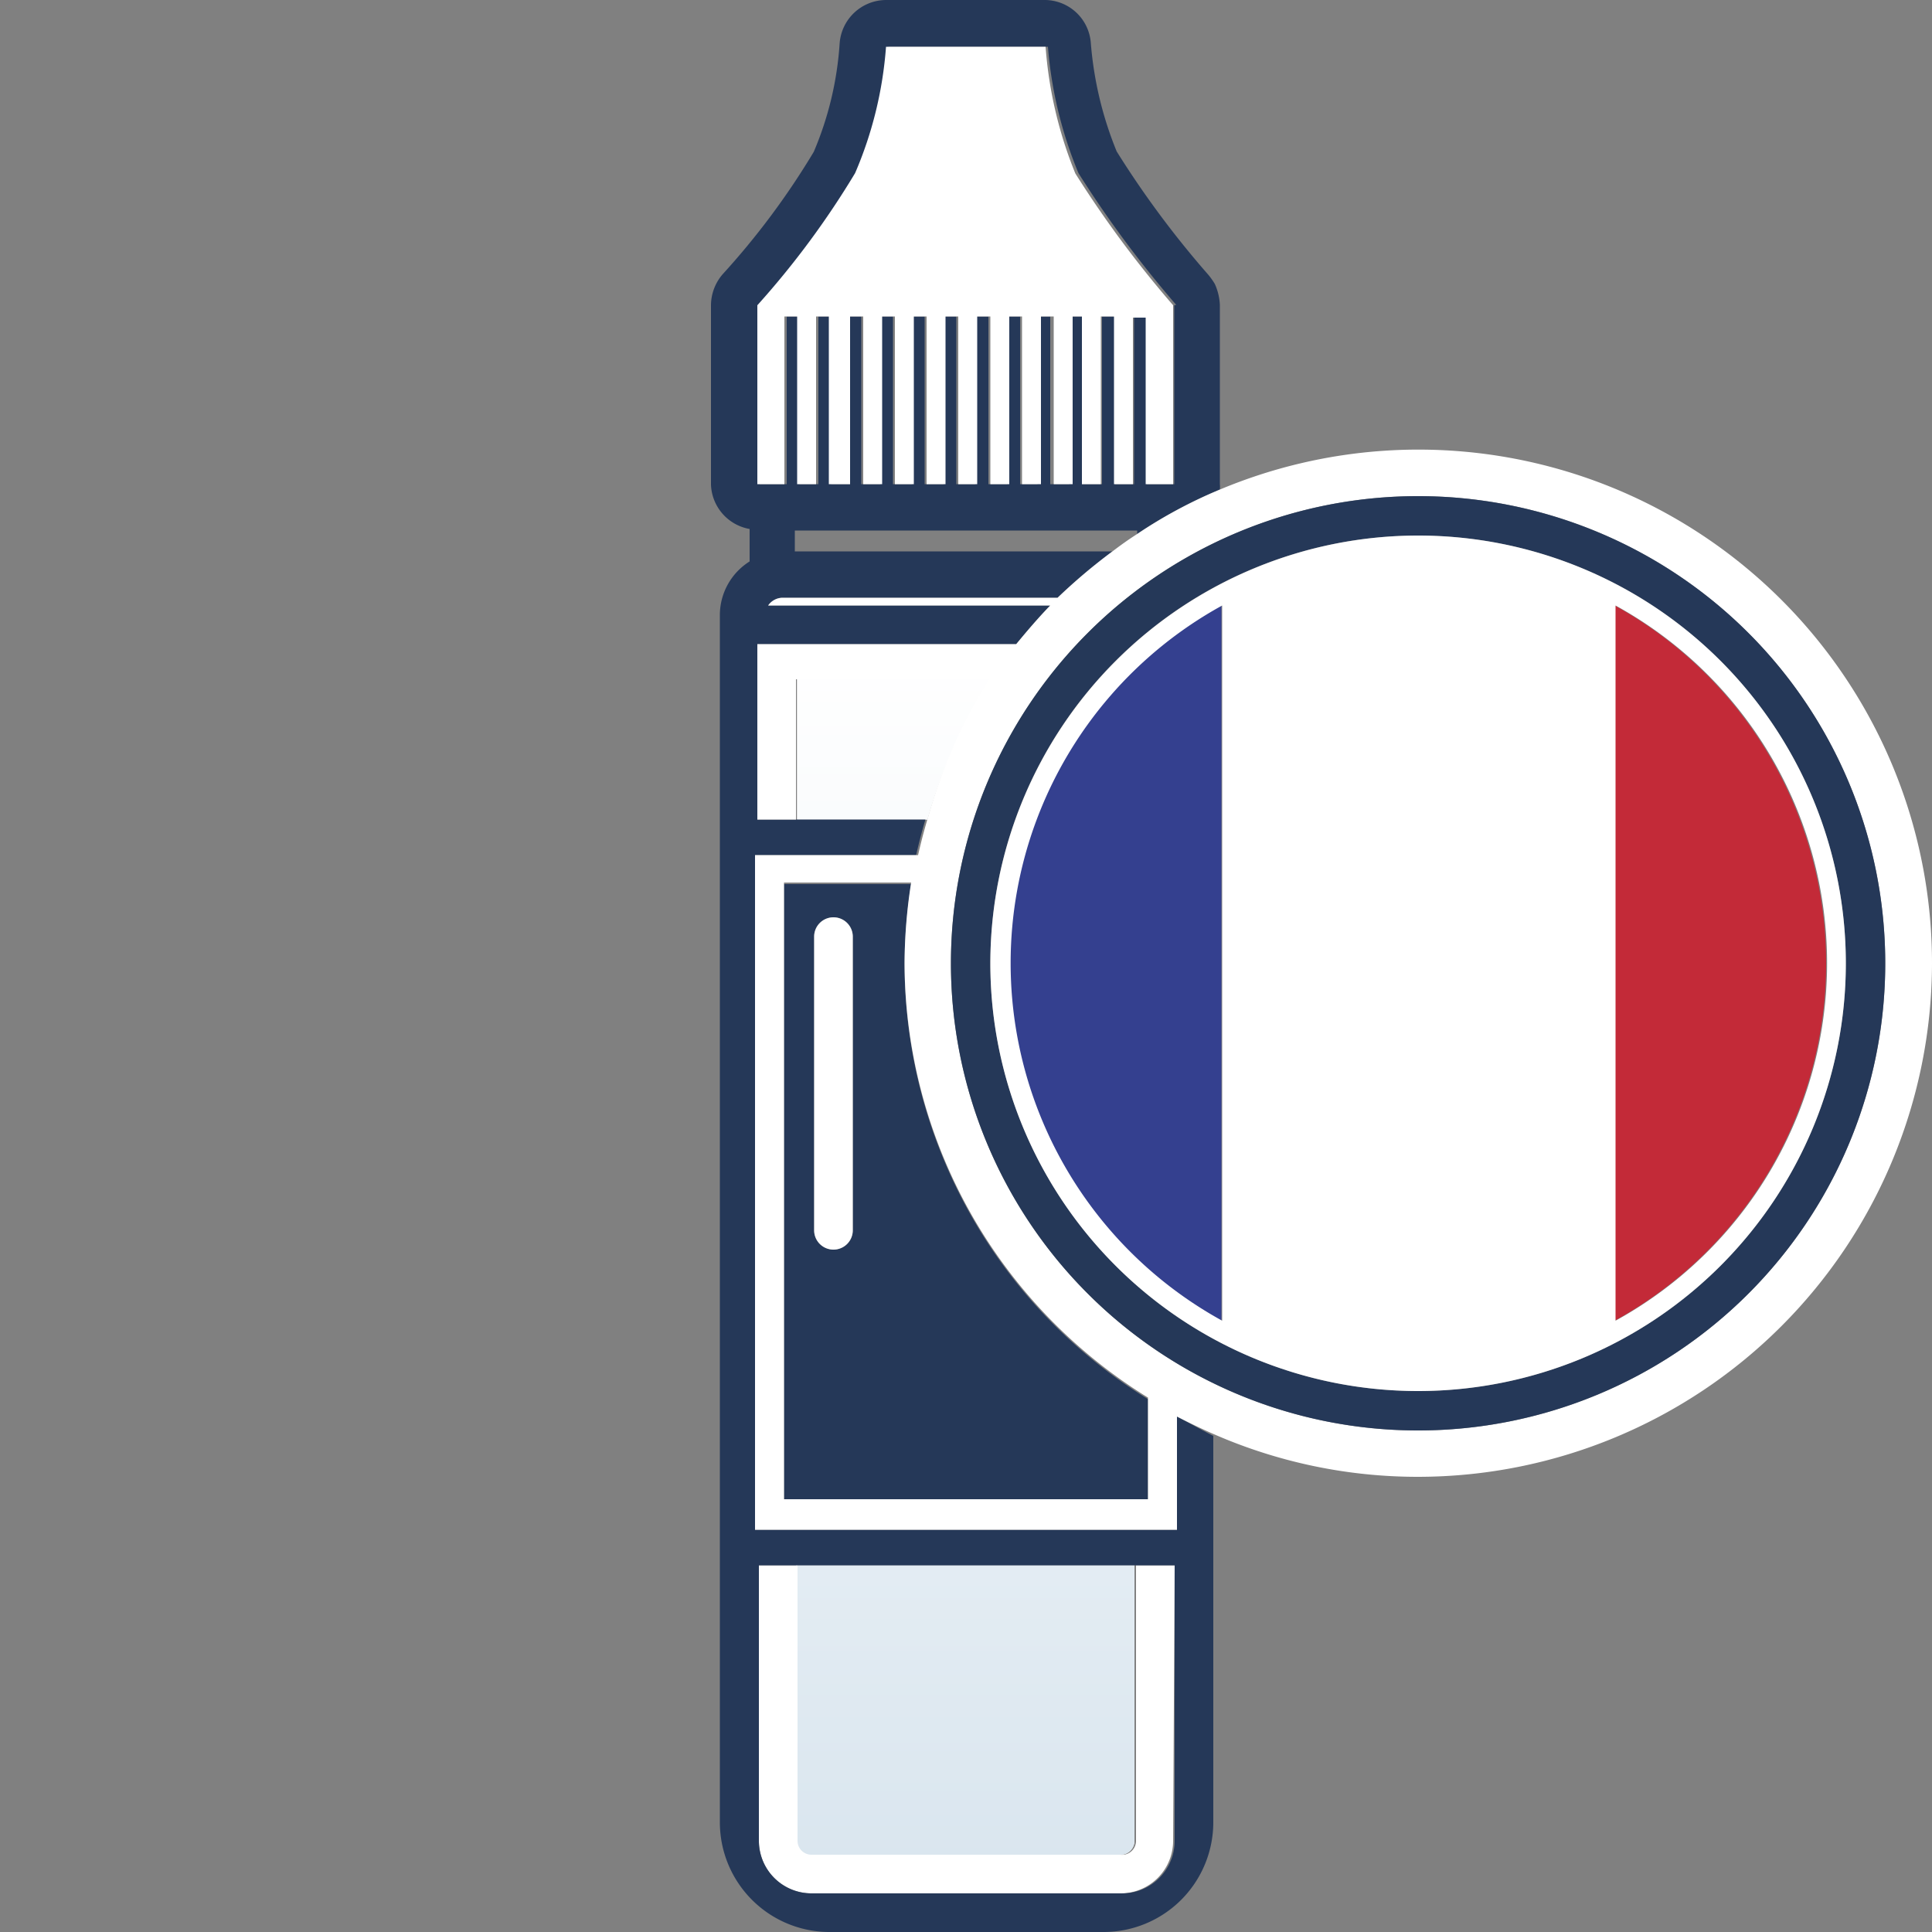
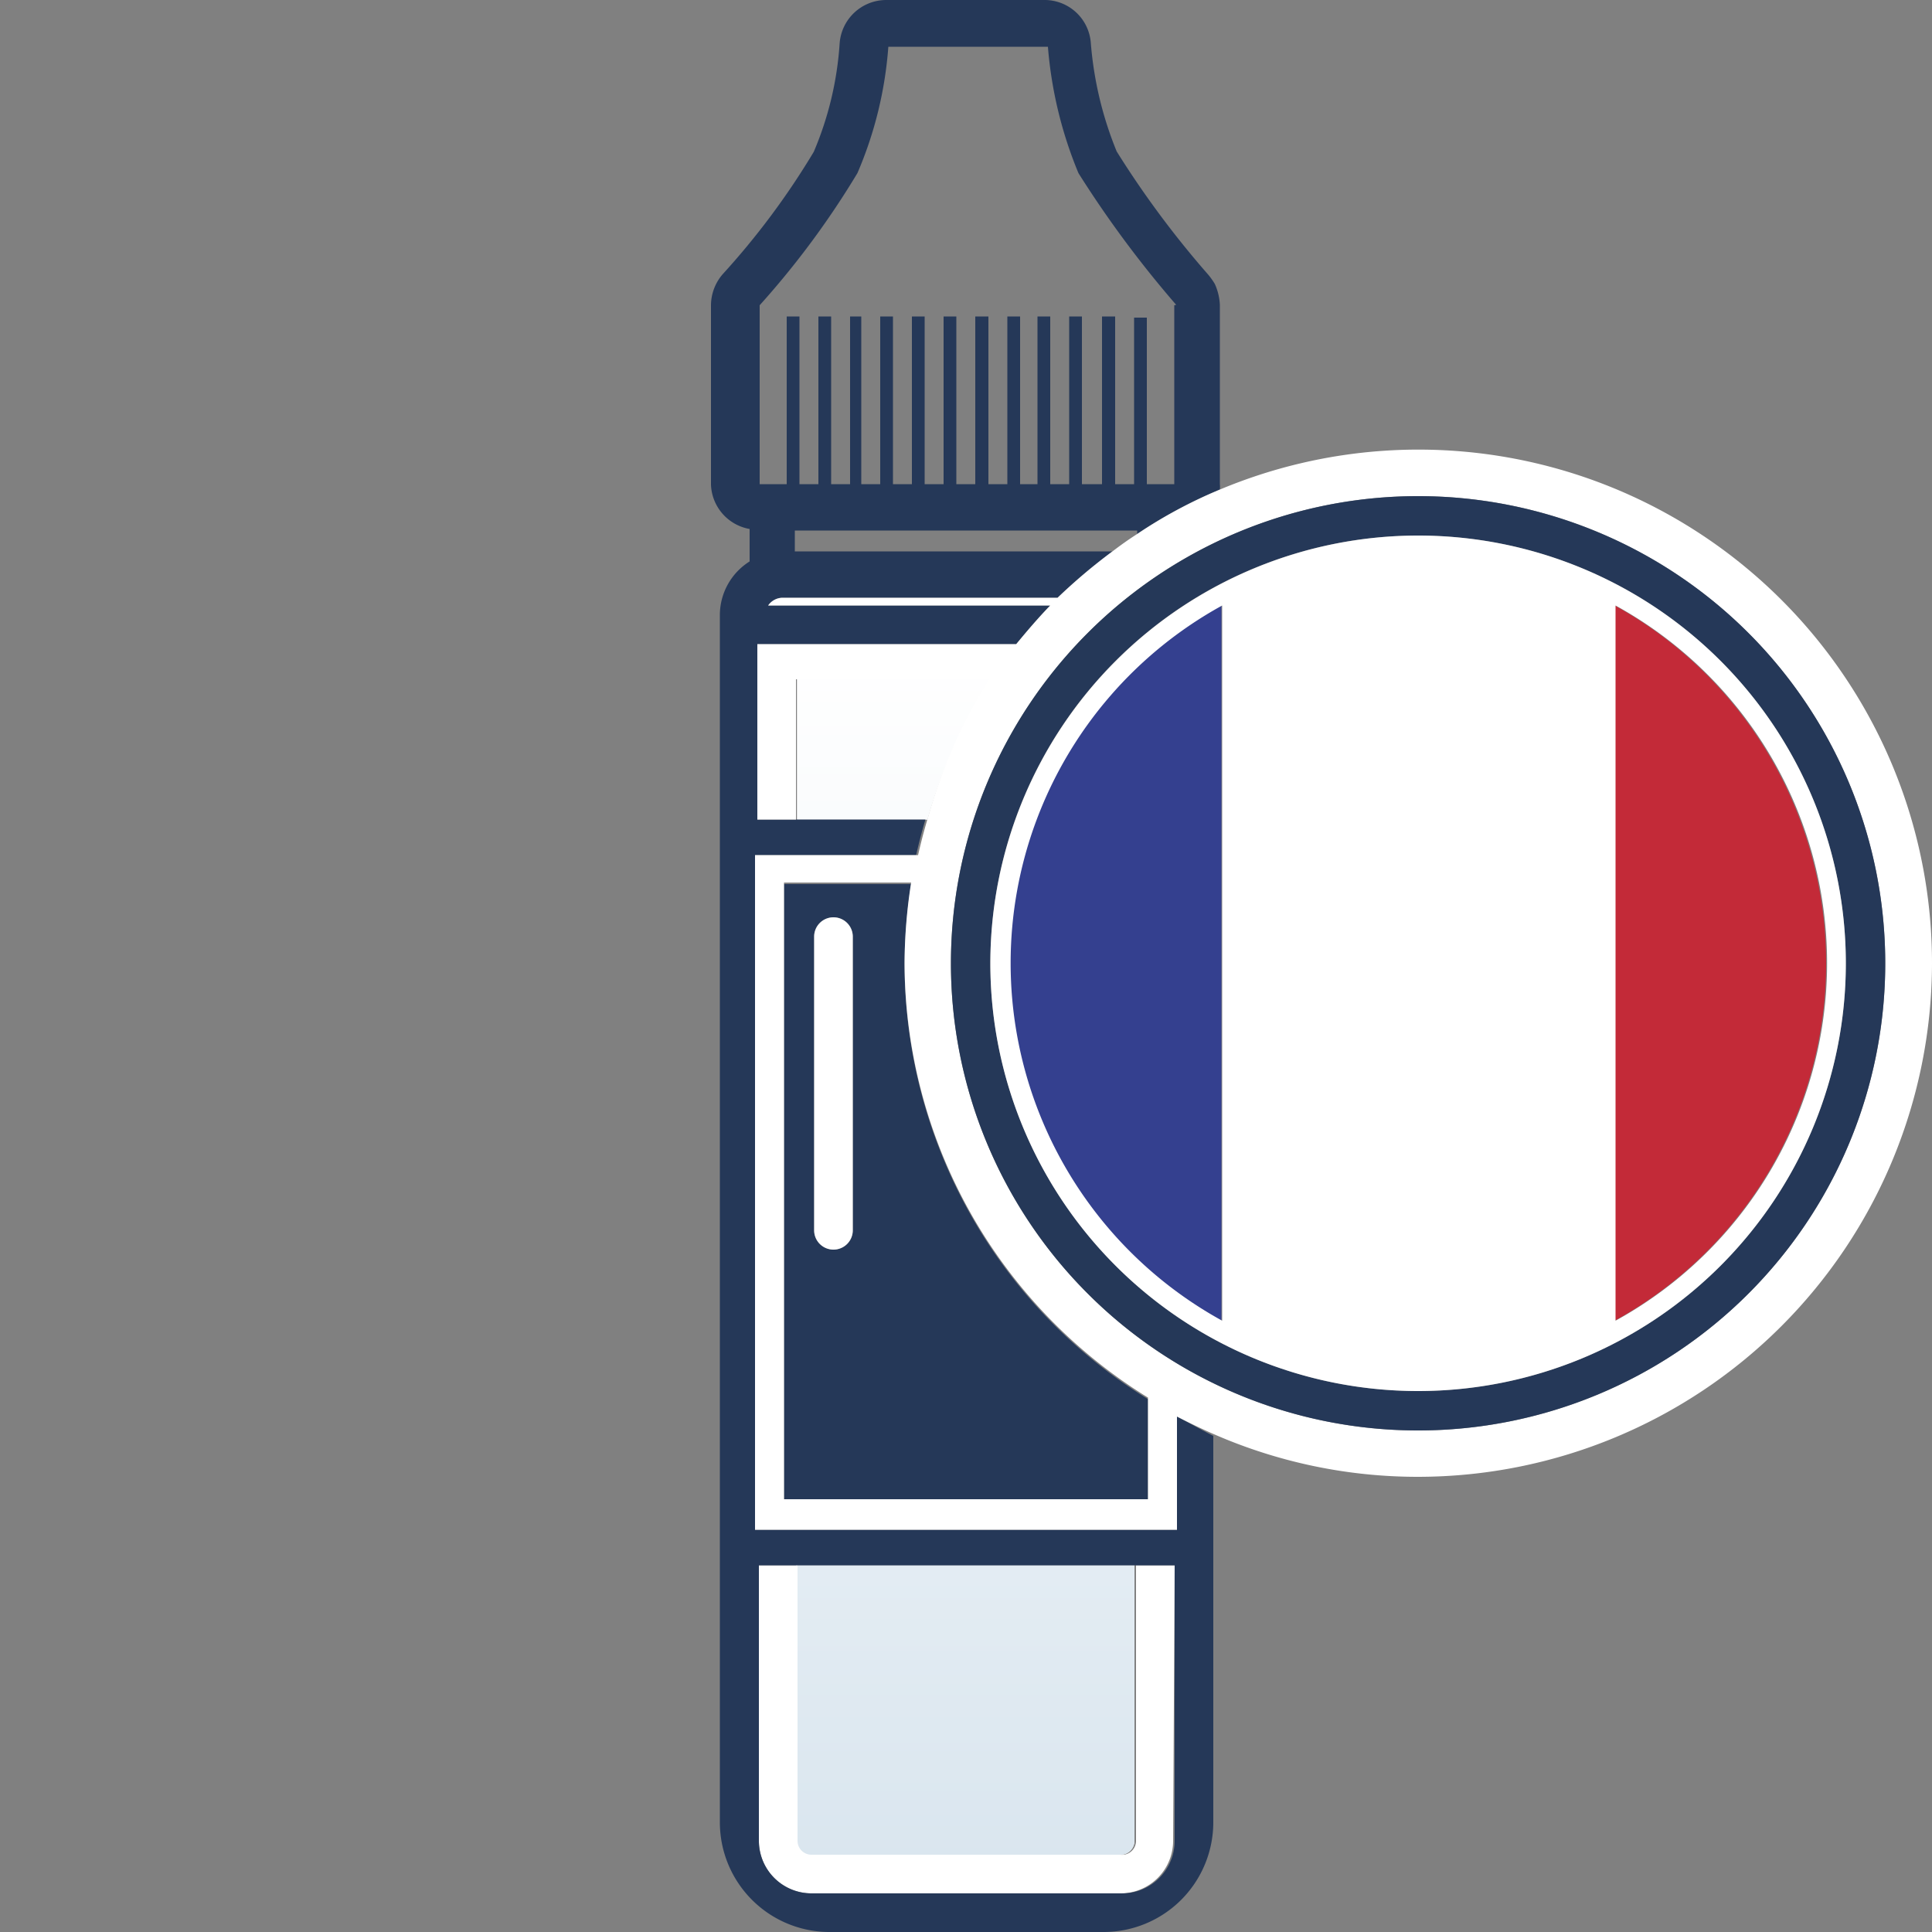
<svg xmlns="http://www.w3.org/2000/svg" xmlns:xlink="http://www.w3.org/1999/xlink" id="Layer_1" data-name="Layer 1" viewBox="0 0 50 50">
  <rect x="0" y="0" width="50" height="50" fill="#808080" stroke="none" />
  <defs>
    <style>.cls-1{fill:none;}.cls-2{fill:#fff;}.cls-3{fill:url(#linear-gradient);}.cls-4{fill:url(#linear-gradient-2);}.cls-5{fill:#253858;}.cls-6{fill:#c32a38;}.cls-7{fill:#34408f;}</style>
    <linearGradient id="linear-gradient" x1="23.12" y1="48.25" x2="23.12" y2="16.9" gradientUnits="userSpaceOnUse">
      <stop offset="0" stop-color="#dae6ef" />
      <stop offset="1" stop-color="#fff" />
    </linearGradient>
    <linearGradient id="linear-gradient-2" x1="25" y1="48.25" x2="25" y2="16.9" xlink:href="#linear-gradient" />
  </defs>
  <path class="cls-1" d="M29.43,13.73H20.57v.54h8.22c.21-.16.42-.31.64-.45Z" />
  <path class="cls-2" d="M25.63,17.58h-5v3.63H24A13.49,13.49,0,0,1,25.63,17.58Z" />
  <path class="cls-3" d="M25.63,17.58h-5v3.63H24A13.49,13.49,0,0,1,25.63,17.58Z" />
  <path class="cls-2" d="M21,48H29a.36.36,0,0,0,.36-.36V40.51H20.6v7.13A.36.36,0,0,0,21,48Z" />
  <path class="cls-4" d="M21,48H29a.36.36,0,0,0,.36-.36V40.51H20.6v7.13A.36.36,0,0,0,21,48Z" />
  <path class="cls-2" d="M30.4,40.51h-1v7.13A.36.36,0,0,1,29,48H21a.36.36,0,0,1-.36-.36V40.51h-1v7.13A1.36,1.36,0,0,0,21,49H29a1.36,1.36,0,0,0,1.36-1.36Z" />
  <path class="cls-5" d="M30.46,36.66v2.93H19.54V22.13h4.17c.07-.31.15-.62.24-.92H19.6V16.67h6.7c.28-.34.57-.68.88-1h-7.3a.46.46,0,0,1,.37-.2h7.12a14.77,14.77,0,0,1,1.42-1.2H20.57v-.54h8.86v.09a12.24,12.24,0,0,1,2.14-1.15.7.7,0,0,0,0-.14V7.89a1.47,1.47,0,0,0-.13-.54,1.77,1.77,0,0,0-.17-.24,24.71,24.71,0,0,1-2.37-3.19,9.37,9.37,0,0,1-.67-2.81A1.2,1.2,0,0,0,27.06,0H22.93a1.21,1.21,0,0,0-1.2,1.12,8.58,8.58,0,0,1-.67,2.81A19.82,19.82,0,0,1,18.7,7.1a1.24,1.24,0,0,0-.3.8v4.64a1.21,1.21,0,0,0,1,1.15v.84a1.64,1.64,0,0,0-.77,1.39V47.16A2.84,2.84,0,0,0,21.44,50h7.12a2.84,2.84,0,0,0,2.84-2.84v-10C31.08,37,30.77,36.82,30.46,36.66ZM29,49H21a1.36,1.36,0,0,1-1.36-1.36V40.51H30.4v7.13A1.36,1.36,0,0,1,29,49ZM30.39,7.9v4.63h-.71V8.22h-.33v4.31h-.49V8.19h-.34v4.34H28V8.19h-.33v4.34h-.49V8.19h-.33v4.34H26.4V8.19h-.33v4.34h-.49V8.19h-.34v4.34h-.49V8.19h-.33v4.34h-.49V8.19H23.6v4.34h-.49V8.19h-.33v4.34h-.49V8.19H22v4.34h-.49V8.19h-.33v4.34h-.49V8.19h-.33v4.34h-.7V7.9a22.21,22.21,0,0,0,2.53-3.42,10.13,10.13,0,0,0,.8-3.27h4.13a10.76,10.76,0,0,0,.79,3.27,28,28,0,0,0,2.53,3.41Z" />
  <path class="cls-5" d="M29.71,38.84V36.21a13.26,13.26,0,0,1-6.3-11.28,13.83,13.83,0,0,1,.17-2.05H20.29v16Zm-8.64-14.6a.5.5,0,0,1,.5-.5.5.5,0,0,1,.5.5v7.6a.5.5,0,0,1-.5.5.5.5,0,0,1-.5-.5Z" />
-   <path class="cls-2" d="M27.06,1.21H22.93a10.13,10.13,0,0,1-.8,3.27A22.21,22.21,0,0,1,19.6,7.9v4.63h.7V8.19h.33v4.34h.49V8.19h.33v4.34H22V8.19h.34v4.34h.49V8.19h.33v4.34h.49V8.19h.33v4.34h.49V8.19h.33v4.34h.49V8.19h.34v4.34h.49V8.19h.33v4.34h.49V8.19h.33v4.34h.49V8.19H28v4.34h.49V8.19h.34v4.34h.49V8.22h.33v4.31h.71V7.9h0a28,28,0,0,1-2.53-3.41A10.76,10.76,0,0,1,27.06,1.21Z" />
  <path class="cls-2" d="M21.57,32.34a.5.5,0,0,0,.5-.5v-7.6a.5.5,0,0,0-.5-.5.5.5,0,0,0-.5.5v7.6A.5.5,0,0,0,21.57,32.34Z" />
  <path class="cls-2" d="M50,24.93A13.29,13.29,0,0,0,31.57,12.67a12.24,12.24,0,0,0-2.14,1.15c-.22.14-.43.29-.64.45a14.77,14.77,0,0,0-1.42,1.2H20.25a.46.46,0,0,0-.37.2h7.3c-.31.32-.6.66-.88,1H19.6v4.54h1V17.58h5A13.49,13.49,0,0,0,24,21.21c-.09.3-.17.61-.24.92H19.54V39.59H30.46V36.66c.31.16.62.31.94.45a13.16,13.16,0,0,0,5.3,1.11A13.31,13.31,0,0,0,50,24.93ZM36.7,12.84A12.09,12.09,0,1,1,24.61,24.93,12.09,12.09,0,0,1,36.7,12.84Zm-16.41,10h3.29a13.83,13.83,0,0,0-.17,2.05,13.26,13.26,0,0,0,6.3,11.28v2.63H20.29Z" />
  <path class="cls-5" d="M24.61,24.93A12.09,12.09,0,1,0,36.7,12.84,12.09,12.09,0,0,0,24.61,24.93ZM36.7,13.86A11.07,11.07,0,1,1,25.63,24.93,11.07,11.07,0,0,1,36.7,13.86Z" />
  <path class="cls-6" d="M47.26,24.93a10.58,10.58,0,0,0-5.47-9.26V34.18A10.56,10.56,0,0,0,47.26,24.93Z" />
  <path class="cls-7" d="M26.13,24.93a10.57,10.57,0,0,0,5.48,9.25V15.67A10.59,10.59,0,0,0,26.13,24.93Z" />
  <path class="cls-2" d="M25.63,24.93A11.07,11.07,0,1,0,36.7,13.86,11.08,11.08,0,0,0,25.63,24.93Zm6-9.26V34.18a10.56,10.56,0,0,1,0-18.51Zm10.18,0a10.56,10.56,0,0,1,0,18.51Z" />
</svg>